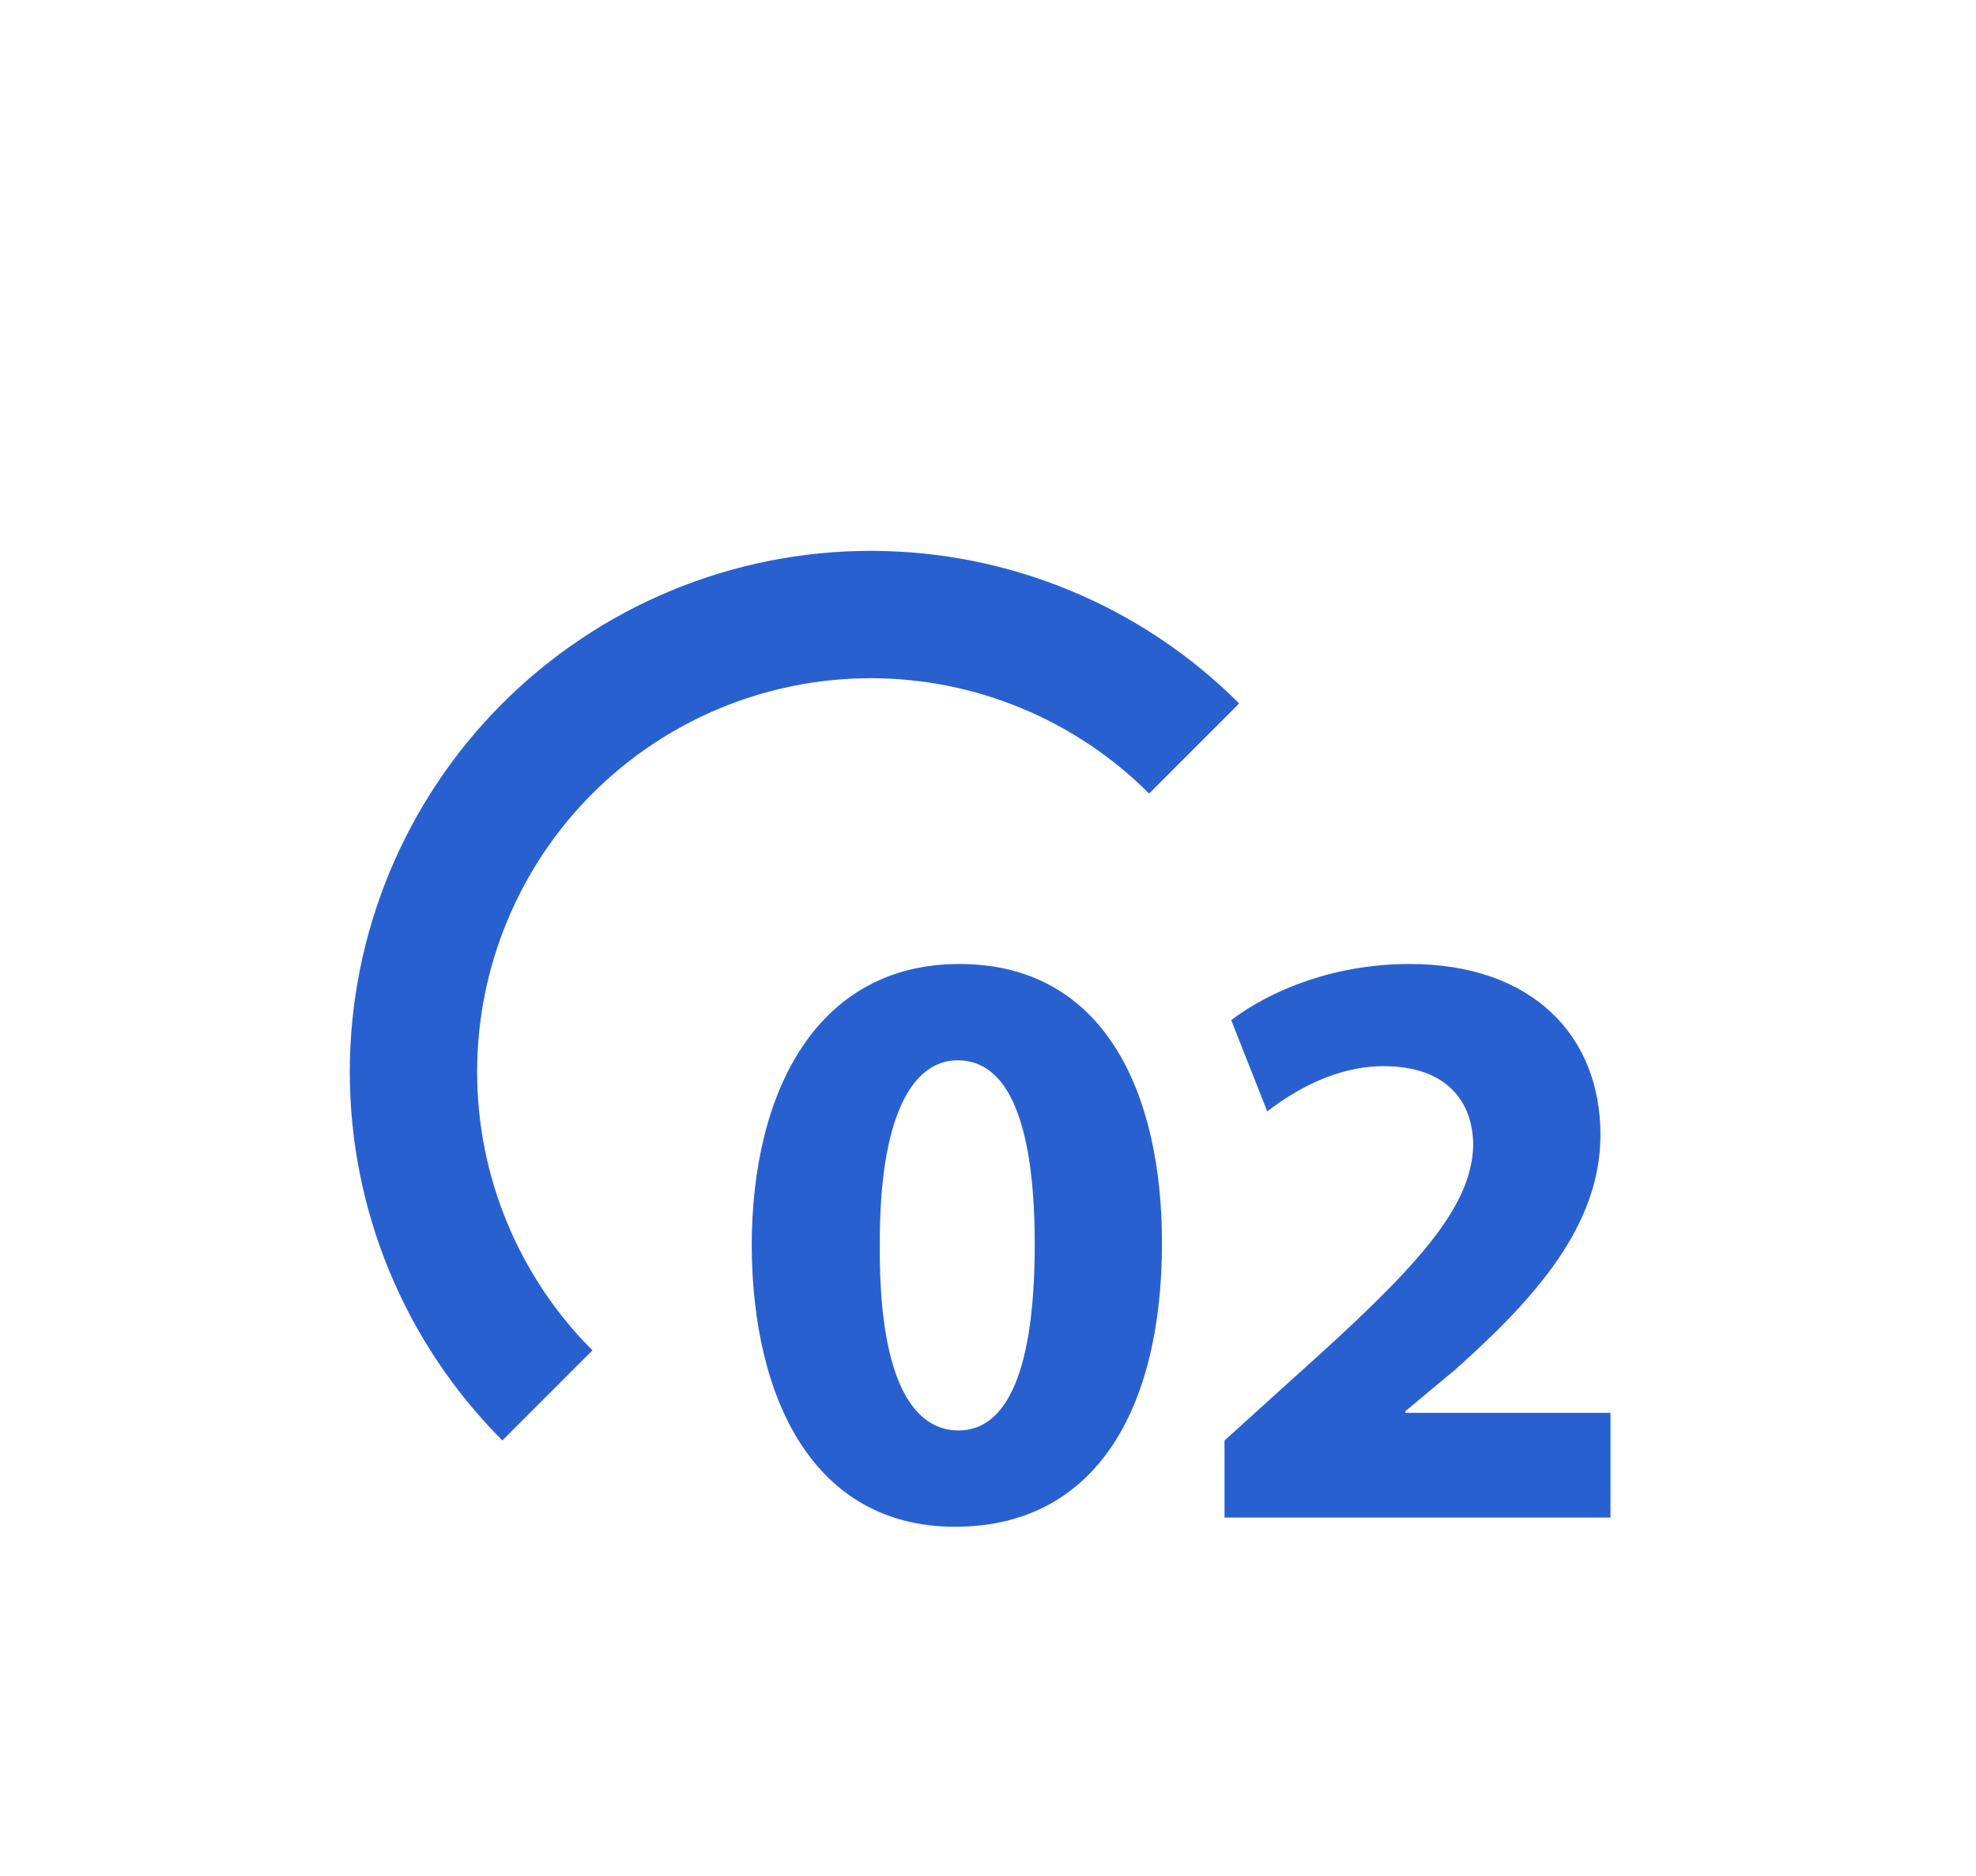
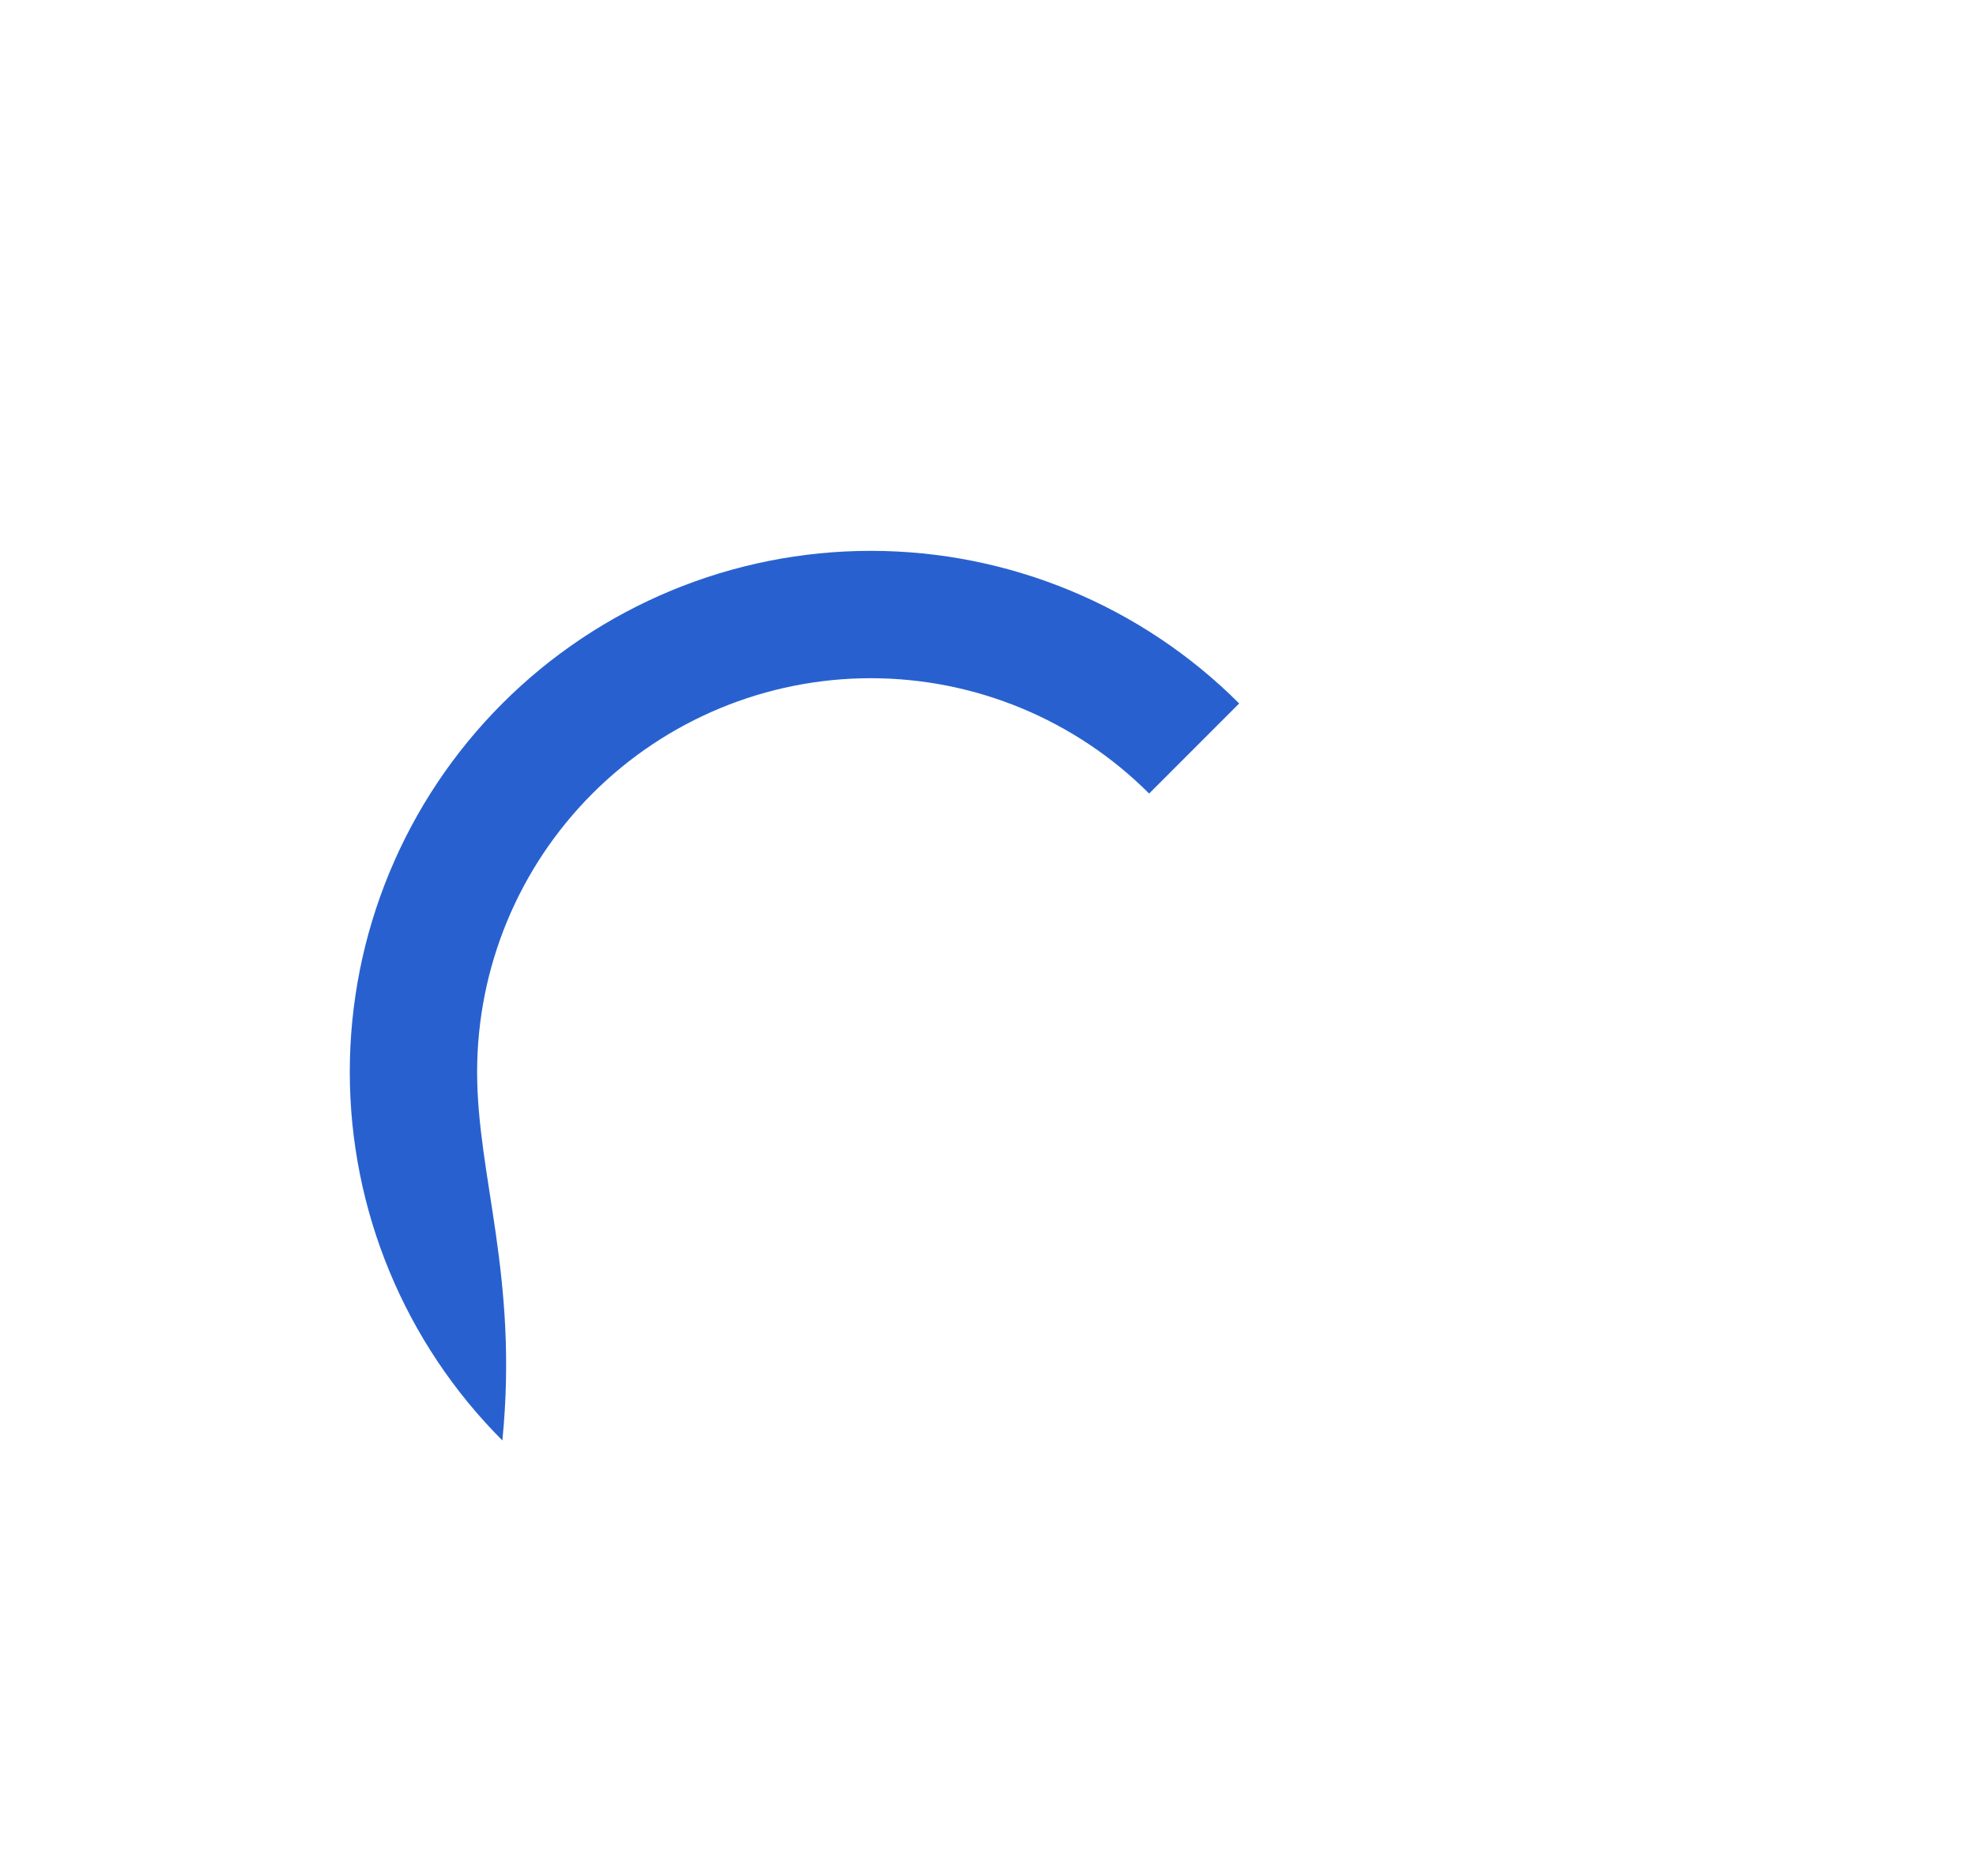
<svg xmlns="http://www.w3.org/2000/svg" width="59" height="56" viewBox="0 0 59 56" fill="none">
  <g filter="url(#filter0_d)">
-     <path d="M28.645 18.777C24.445 18.777 22.445 22.502 22.445 27.202C22.47 31.802 24.32 35.577 28.52 35.577C32.67 35.577 34.695 32.127 34.695 27.102C34.695 22.652 32.995 18.777 28.645 18.777ZM28.595 21.652C30.12 21.652 30.895 23.552 30.895 27.152C30.895 30.852 30.095 32.702 28.62 32.702C27.145 32.702 26.245 30.927 26.27 27.202C26.245 23.427 27.195 21.652 28.595 21.652ZM48.087 35.302V32.177H41.962V32.127L43.462 30.877C45.812 28.777 47.787 26.602 47.787 23.877C47.787 20.927 45.762 18.777 42.087 18.777C39.887 18.777 37.987 19.527 36.762 20.452L37.837 23.177C38.687 22.527 39.912 21.827 41.312 21.827C43.187 21.827 43.987 22.877 43.987 24.202C43.937 26.102 42.212 27.927 38.662 31.102L36.562 33.002V35.302H48.087Z" fill="#2861CF" />
-     <path d="M37 11C34.083 8.083 30.126 6.444 26 6.444C21.874 6.444 17.917 8.083 15 11C12.083 13.917 10.444 17.874 10.444 22C10.444 26.126 12.083 30.083 15 33L17.689 30.311C15.485 28.107 14.246 25.117 14.246 22C14.246 18.883 15.485 15.893 17.689 13.689C19.893 11.485 22.883 10.246 26 10.246C29.117 10.246 32.107 11.485 34.311 13.689L37 11Z" fill="#2861CF" />
+     <path d="M37 11C34.083 8.083 30.126 6.444 26 6.444C21.874 6.444 17.917 8.083 15 11C12.083 13.917 10.444 17.874 10.444 22C10.444 26.126 12.083 30.083 15 33C15.485 28.107 14.246 25.117 14.246 22C14.246 18.883 15.485 15.893 17.689 13.689C19.893 11.485 22.883 10.246 26 10.246C29.117 10.246 32.107 11.485 34.311 13.689L37 11Z" fill="#2861CF" />
  </g>
  <defs>
    <filter id="filter0_d" x="0.444" y="6.444" width="57.643" height="49.133" filterUnits="userSpaceOnUse" color-interpolation-filters="sRGB">
      <feFlood flood-opacity="0" result="BackgroundImageFix" />
      <feColorMatrix in="SourceAlpha" type="matrix" values="0 0 0 0 0 0 0 0 0 0 0 0 0 0 0 0 0 0 127 0" />
      <feOffset dy="10" />
      <feGaussianBlur stdDeviation="5" />
      <feColorMatrix type="matrix" values="0 0 0 0 0.157 0 0 0 0 0.38 0 0 0 0 0.812 0 0 0 0.15 0" />
      <feBlend mode="normal" in2="BackgroundImageFix" result="effect1_dropShadow" />
      <feBlend mode="normal" in="SourceGraphic" in2="effect1_dropShadow" result="shape" />
    </filter>
  </defs>
</svg>